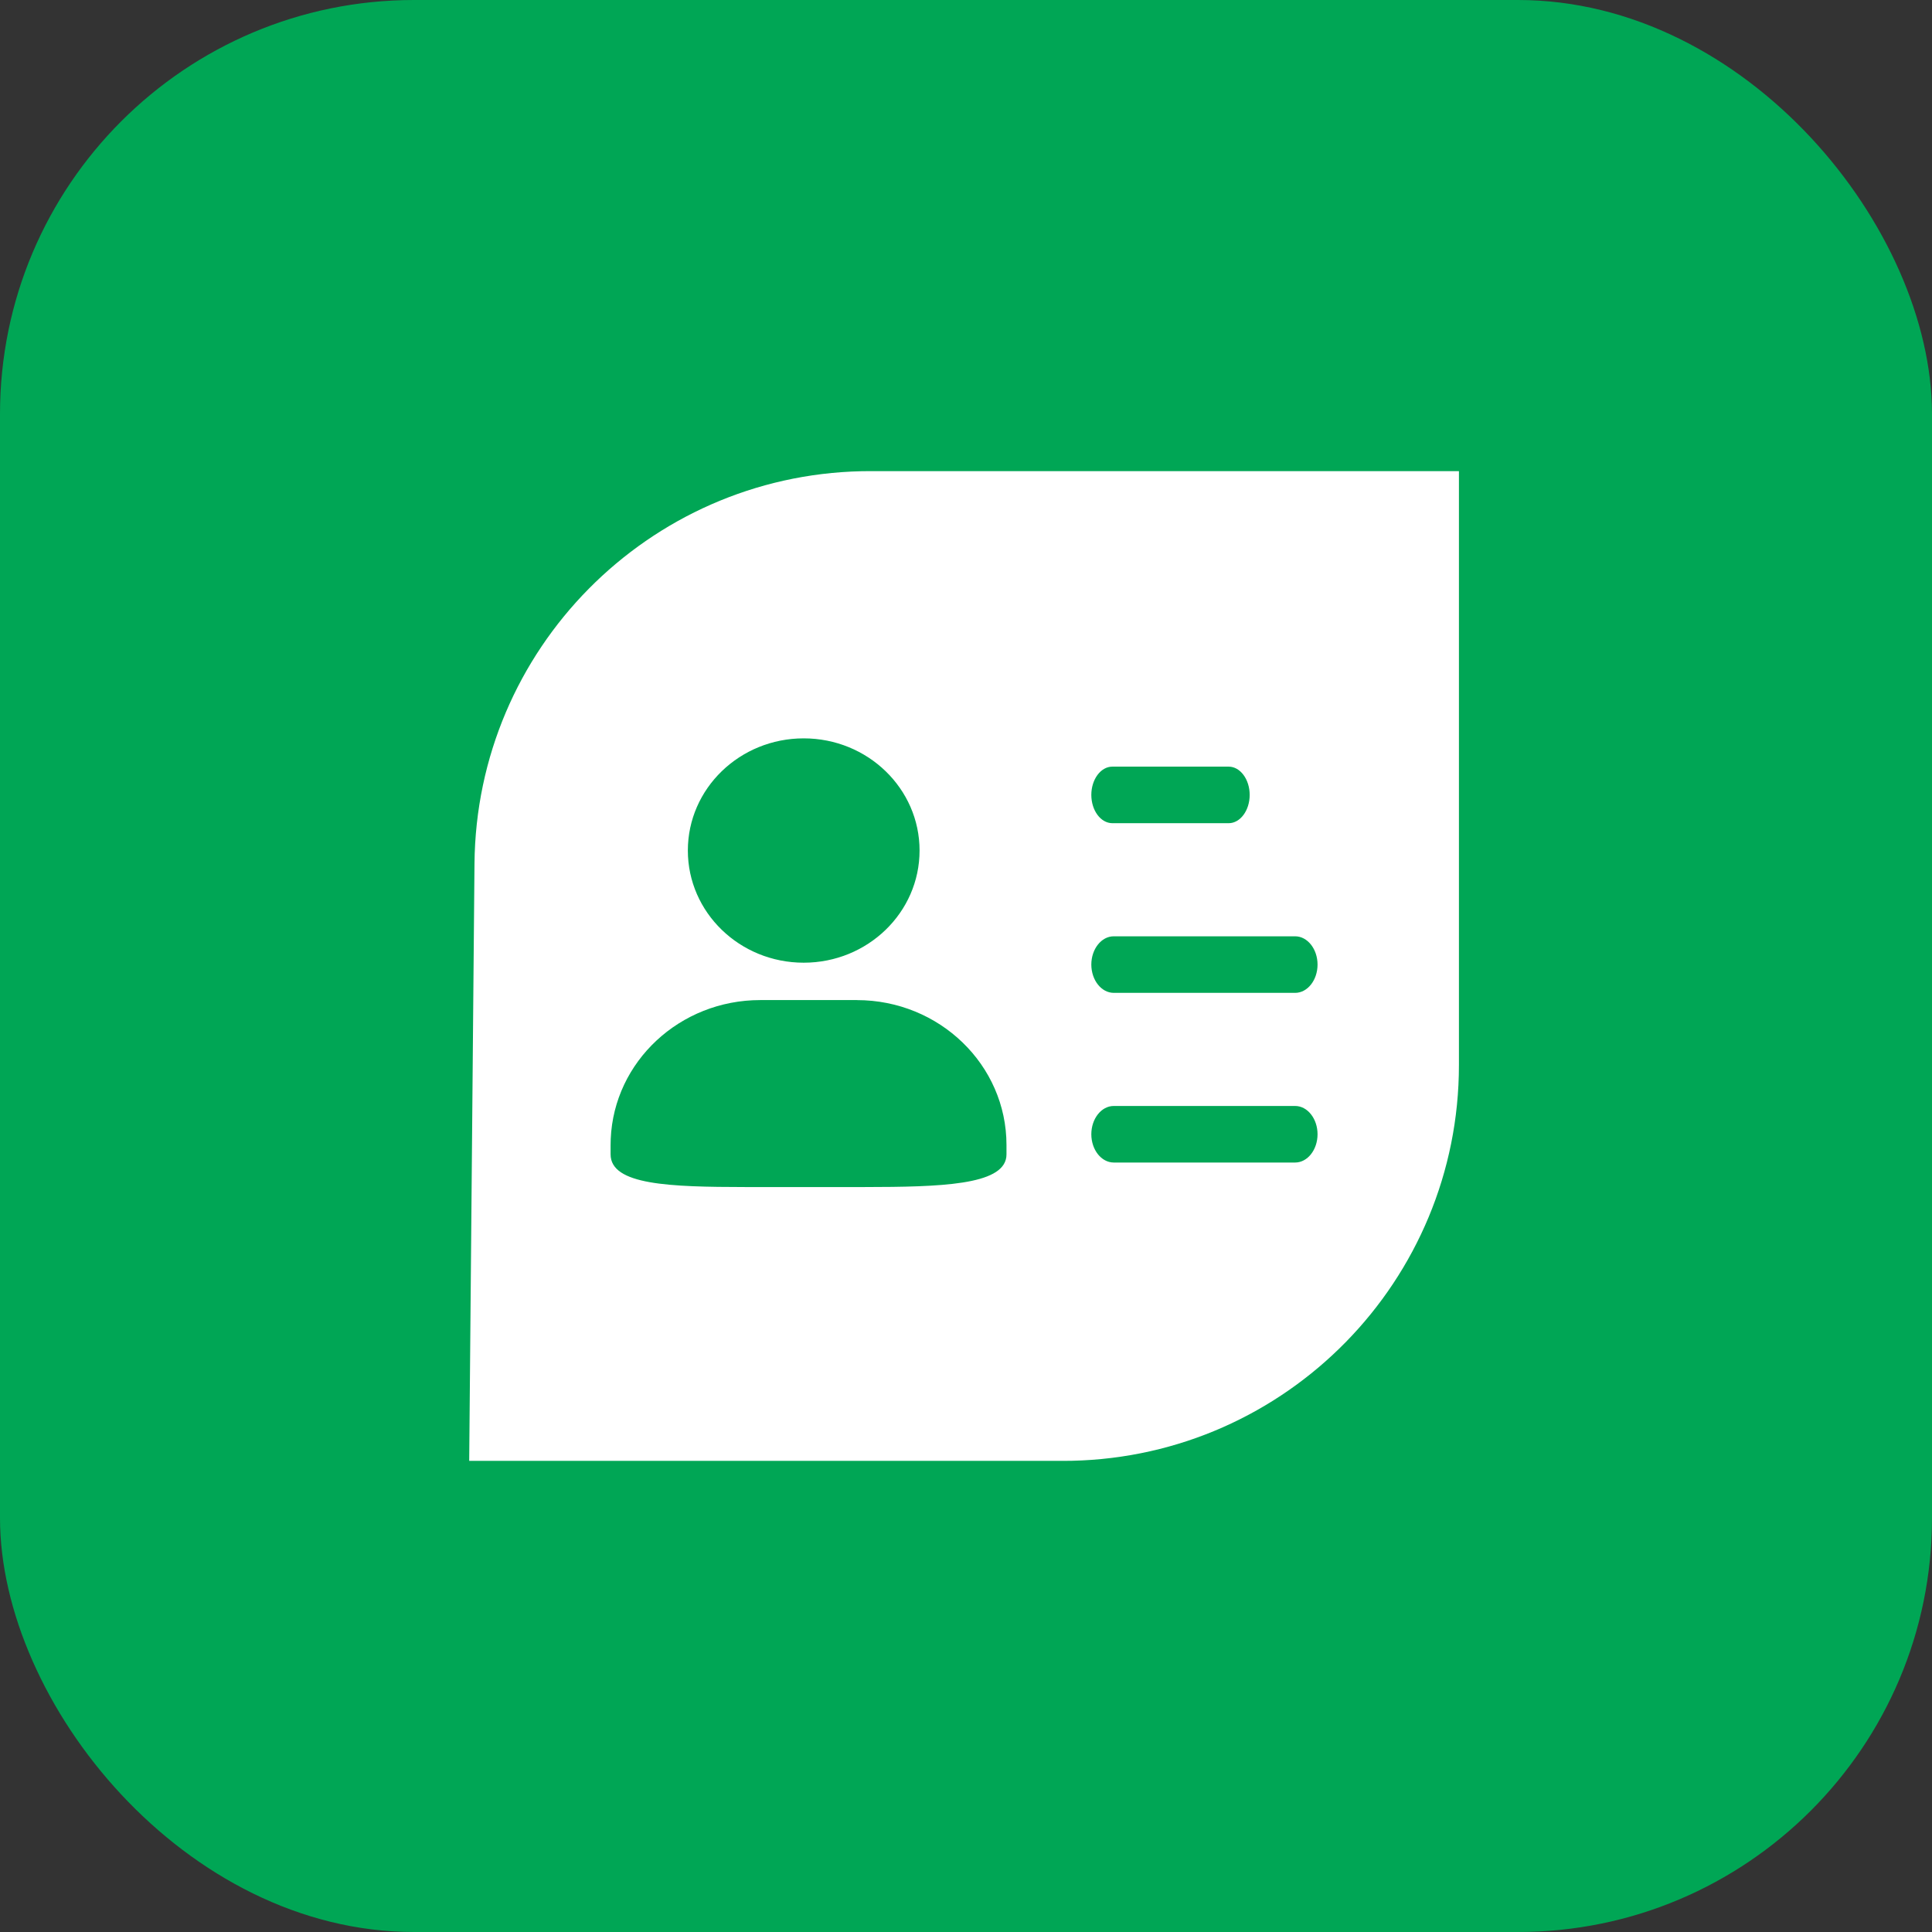
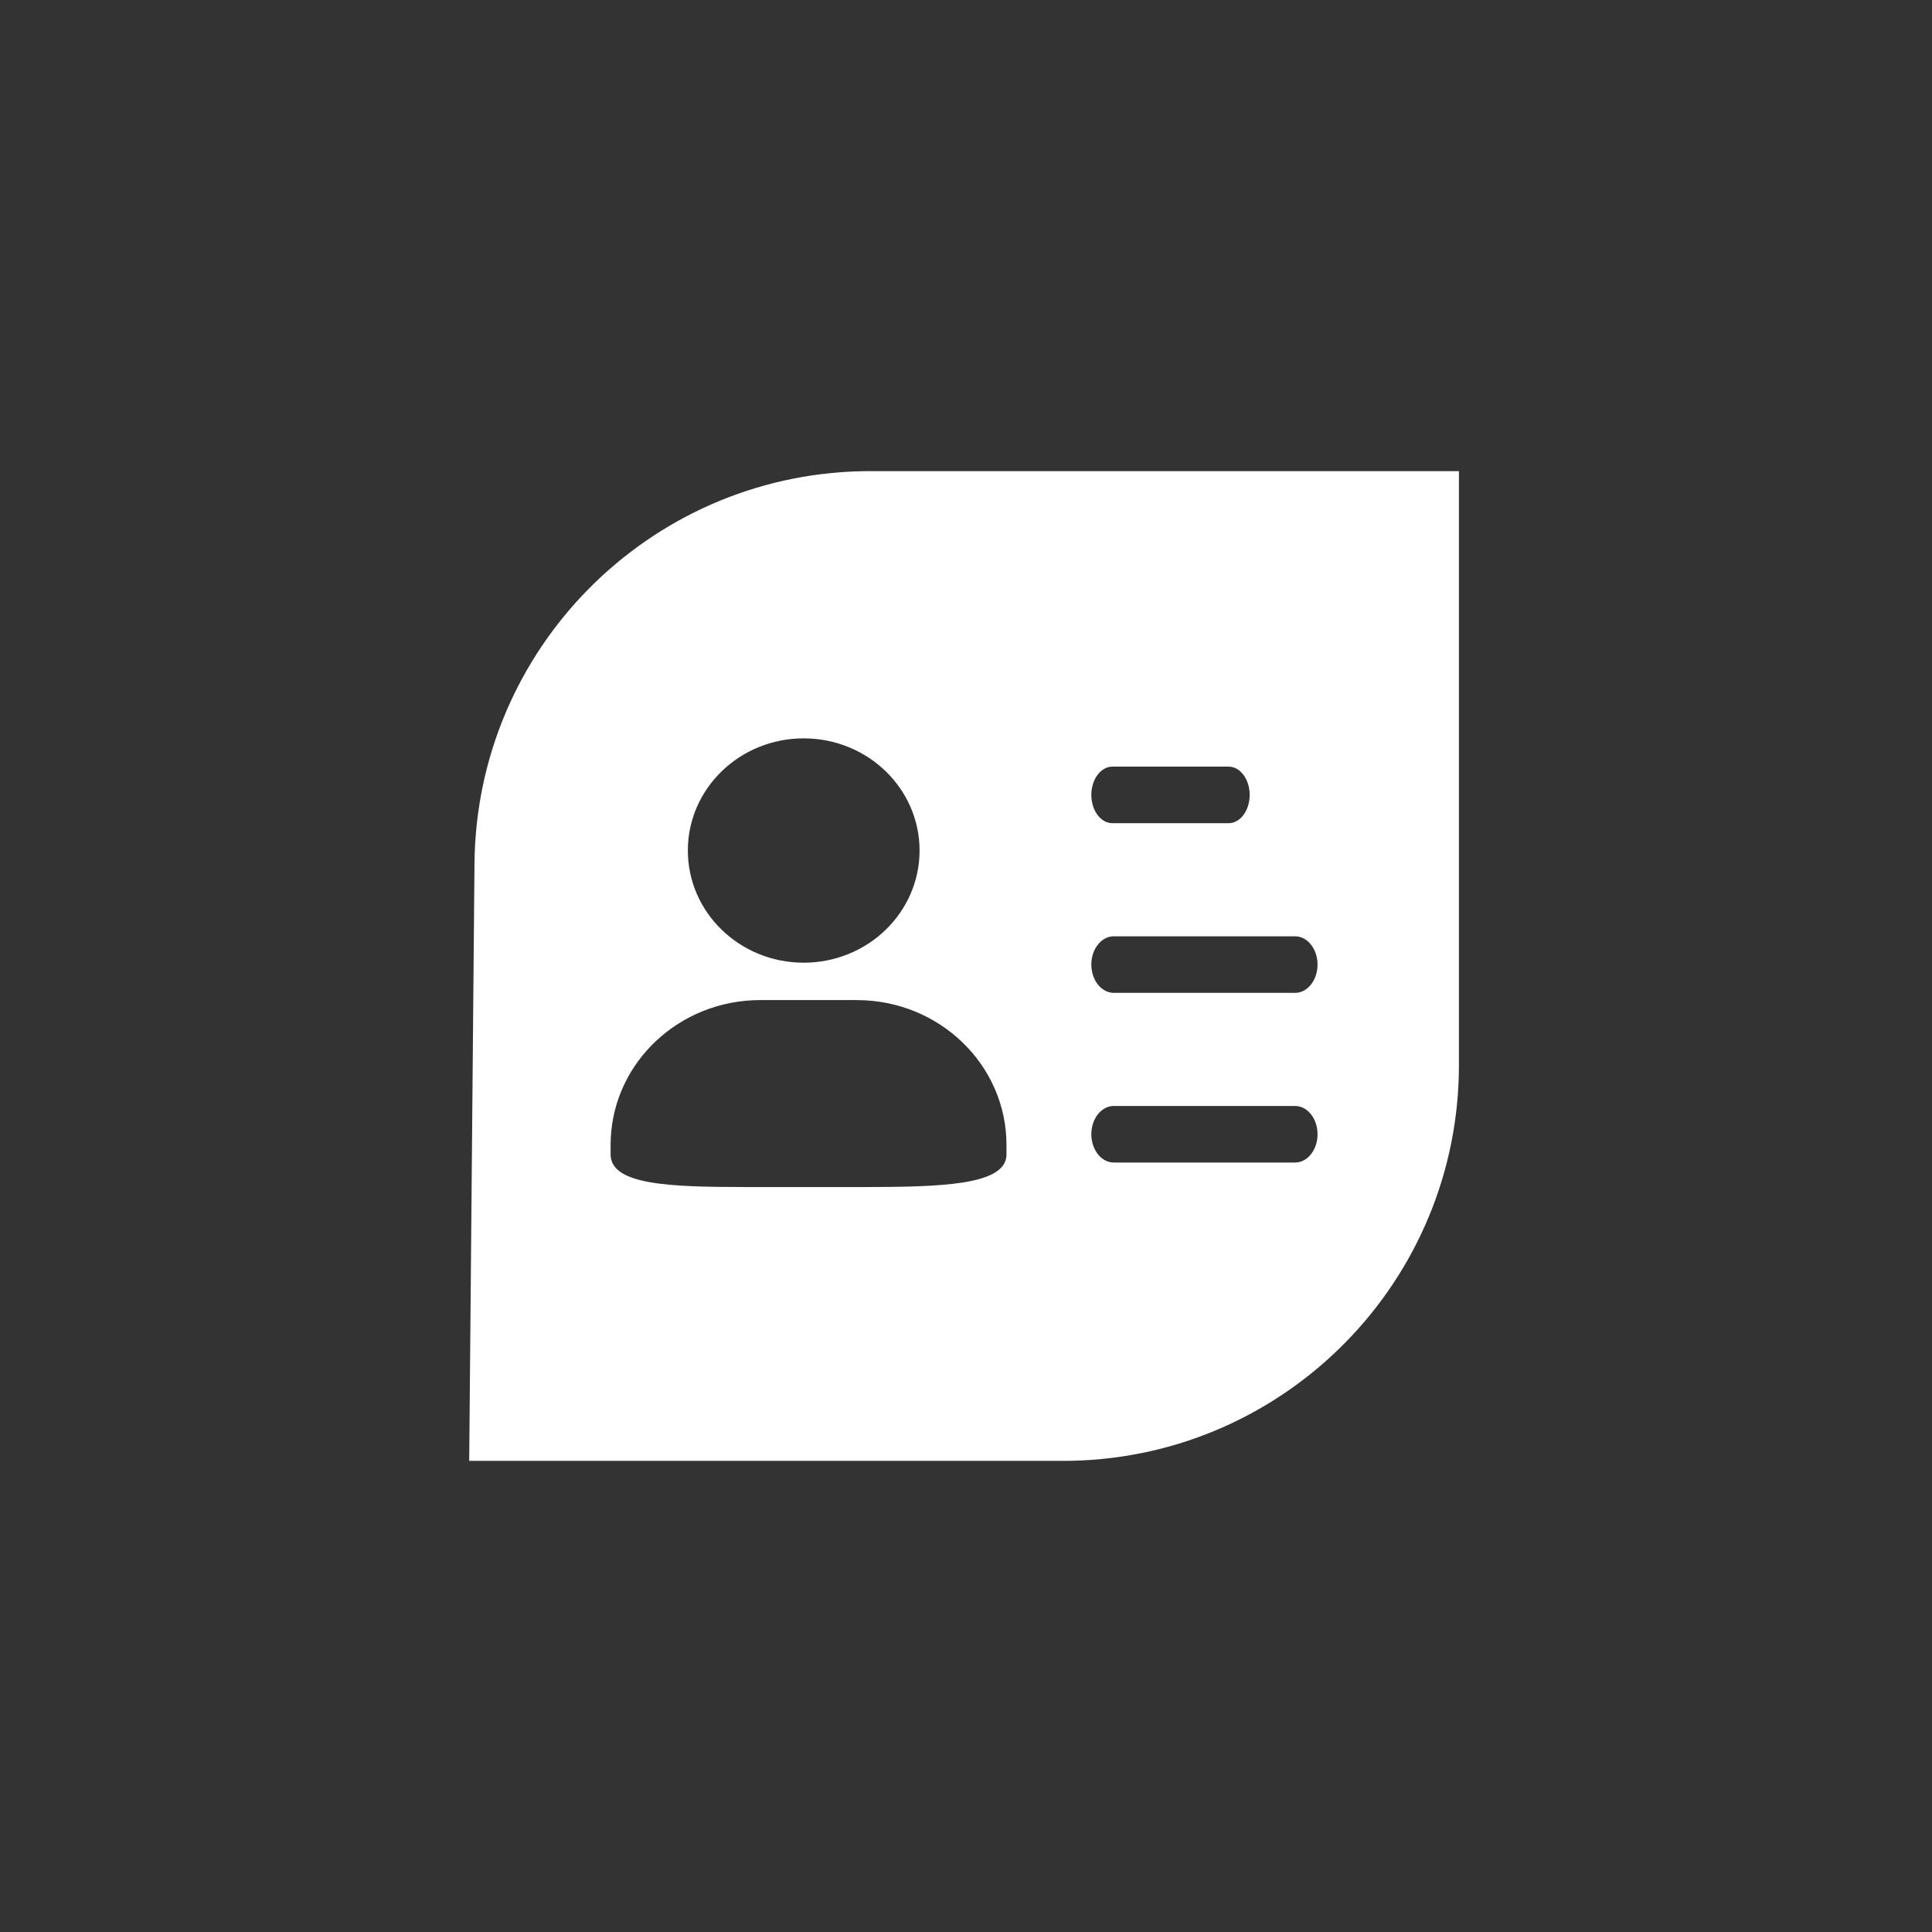
<svg xmlns="http://www.w3.org/2000/svg" width="28" height="28">
  <rect width="100%" height="100%" fill="#333333" stroke="none" />
  <g>
-     <rect fill="#00a655" rx="6" height="28" width="28" />
    <svg x="6.8" y="5" viewBox="0 0 1285 1024" width="18" height="18">
      <path d="M1024 0v614.4c0 223.173-178.469 404.626-400.443 409.512L614.4 1024H0l5.471-618.028C7.431 184.261 185.285 4.974 405.855 0.088L415.071 0H1024zM401.057 547.255h-99.942c-83.324 0-151.259 63.722-154.683 143.565L146.286 697.198v9.655c0 31.773 61.147 33.733 139.498 33.851h122.997c79.345-0.088 143.009-2.077 146.929-30.983L555.886 706.853v-9.655c0-82.798-69.339-149.914-154.829-149.914z m453.486 109.568h-187.714c-12.756 0-23.172 13.166-23.172 29.257 0.029 16.121 10.386 29.199 23.172 29.257h187.714c12.756 0 23.172-13.166 23.172-29.257s-10.416-29.257-23.172-29.257z m0-175.543h-187.714c-12.756 0-23.172 13.166-23.172 29.257 0.059 16.15 10.386 29.199 23.172 29.257h187.714c12.756 0 23.172-13.166 23.172-29.257s-10.416-29.257-23.172-29.257z m-508.489-204.8c-66.15 0-119.837 51.931-119.837 116.034 0 64.102 53.658 116.063 119.867 116.063 66.209 0 119.867-51.961 119.867-116.063 0-64.073-53.658-116.034-119.867-116.034z m319.312 29.257c-11.937 0-21.709 13.166-21.709 29.257 0.029 16.15 9.743 29.199 21.709 29.257h120.422c11.937 0 21.709-13.166 21.709-29.257s-9.772-29.257-21.709-29.257z" fill="#ffffff" data-spm-anchor-id="a313x.search_index.0.i12.5a6e3a815XOole" class="selected" />
    </svg>
  </g>
</svg>